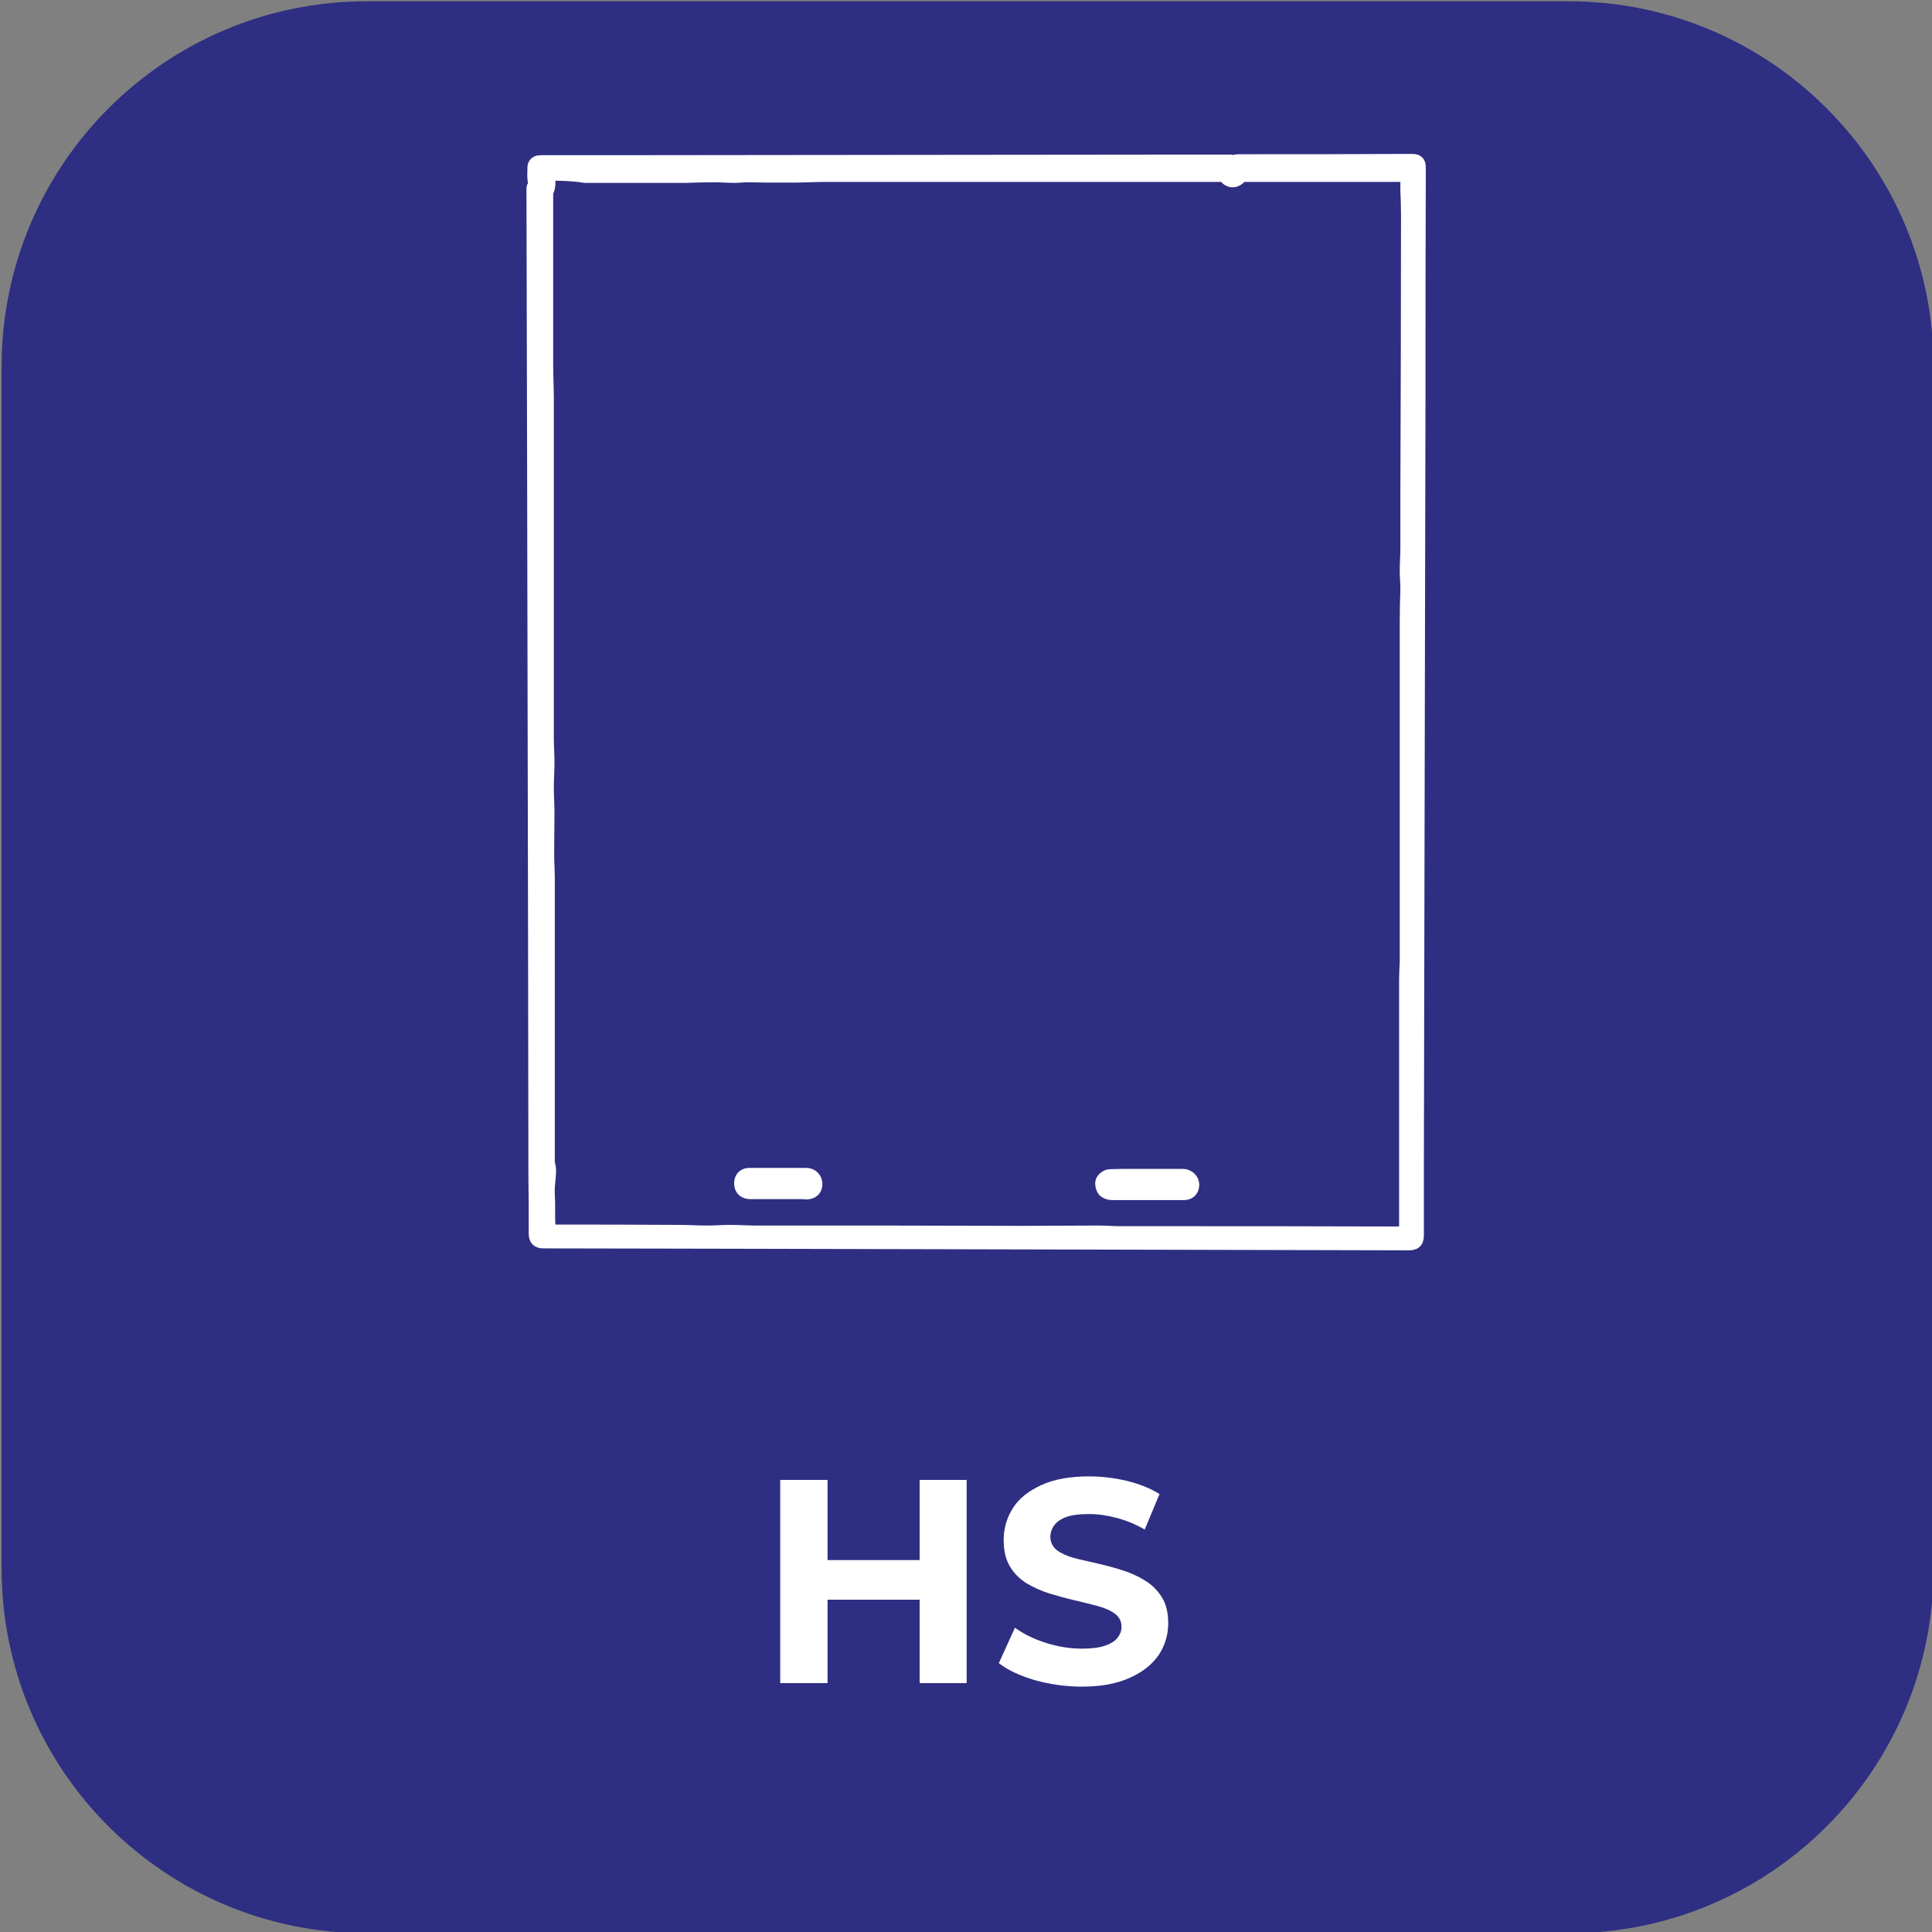
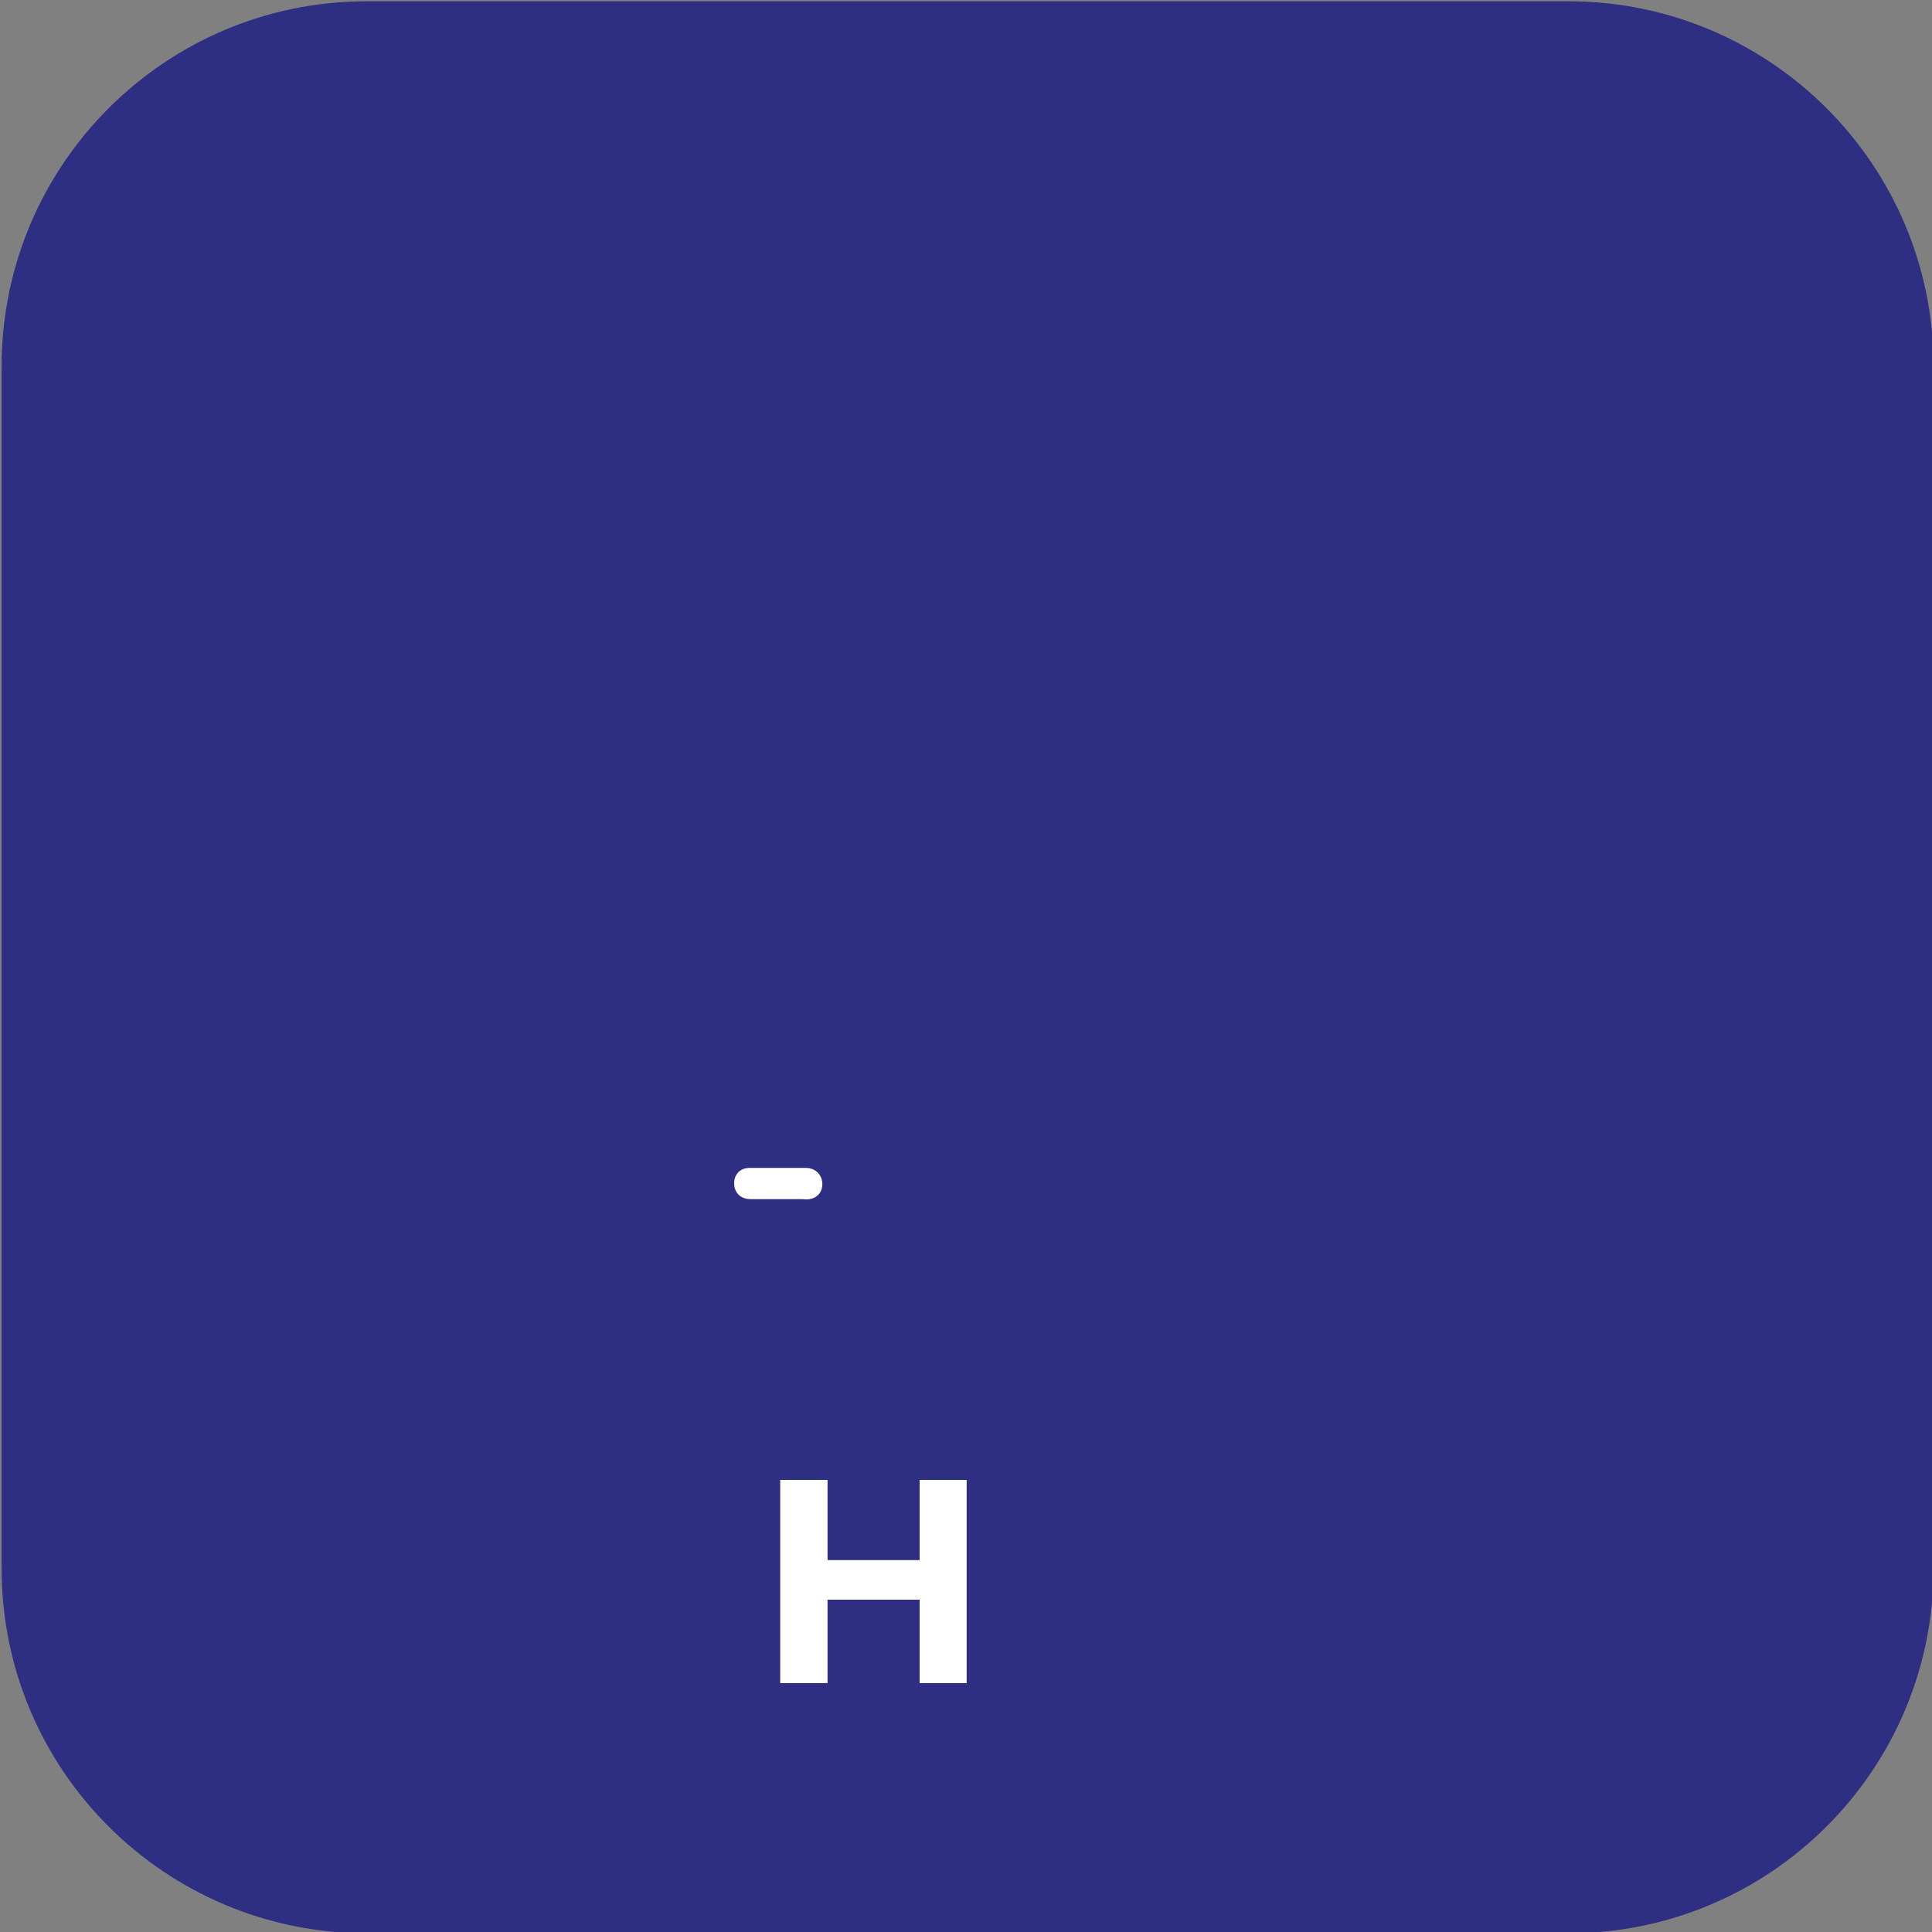
<svg xmlns="http://www.w3.org/2000/svg" version="1.1" id="katman_1" x="0px" y="0px" viewBox="0 0 600 600" style="enable-background:new 0 0 600 600;" xml:space="preserve">
  <rect x="0" y="0" width="600" height="600" fill="#808080" stroke="none" />
  <style type="text/css">
	.st0{fill:#2E2E82;}
	.st1{fill:#FFFFFF;stroke:#FFFFFF;stroke-width:6;stroke-linejoin:round;stroke-miterlimit:10;}
	.st2{fill:#FFFFFF;}
</style>
  <path class="st0" d="M487.1,600.4H113.9c-62.6,0-113.4-50.7-113.4-113.3V113.8C0.5,51.2,51.3,0.4,113.9,0.4h373.2  c62.6,0,113.4,50.8,113.4,113.4V487C600.5,549.7,549.7,600.4,487.1,600.4z" />
  <g id="fpdBOV_00000113319099773437258210000006111732318323227300_">
    <g>
-       <path class="st1" d="M167.1,56.7c-0.1-0.3-0.3-0.7-0.3-1.2c-0.1-1.1,0-2.1,0-3.1c-0.1-1,0.3-1.2,1.2-1.2c6.9,0,13.7,0,20.6,0    c31,0,62.1-0.1,93-0.1c33.3,0,66.5-0.1,99.8-0.1c0.7,0,1.5-0.2,1.4,1.1c0.4-1.2,1.3-1.2,2.2-1.2c17.7,0,35.4,0,53.1-0.1    c1.7,0,1.7,0,1.7,1.8c-0.1,23.7-0.1,47.4-0.1,71.2c-0.1,47.2-0.2,94.3-0.3,141.5c-0.1,32.5-0.1,65-0.2,97.5c0,6.9,0,13.7,0,20.6    c0,1.7-0.2,1.9-1.9,1.9c-42.5-0.1-85.1-0.2-127.5-0.3c-28.9-0.1-57.7-0.1-86.6-0.2c-18.1,0-36.2-0.1-54.3-0.1    c-1.4,0-1.7-0.3-1.7-1.7c0-6.2,0-12.5-0.1-18.6c0-23.6-0.1-47.3-0.1-70.9c-0.1-49.9-0.2-99.8-0.3-149.7    c-0.1-28.4-0.1-56.9-0.2-85.3C166.8,58,167,57.5,167.1,56.7z M168.8,53.1c0,1.2-0.2,2.1,0.5,3c0.4,0.4,0.1,1.5,0,2.2    c-0.1,0.5-0.5,1.1-0.5,1.7c0,12,0,24.2,0,36.2c0,2.3,0,4.6,0,7c0,3.6,0,7,0,10.6c0,3.3,0.2,6.6,0.2,9.9c0,3.1,0,6.2,0,9.4    c0,4,0,8.1,0,12.1c0,28,0,56.1,0,84.1c0,2.5,0.2,5,0.2,7.5c0,2.6-0.2,5.2-0.2,7.8c0,2.7,0.2,5.3,0.2,7.9c0,4.2-0.1,8.3-0.1,12.5    c0,2.8,0.2,5.4,0.2,8.2c0,24.4,0,48.9,0,73.3c0,4.7,0,9.5,0,14.2c0,0.9,0.4,1.8,0.4,2.7c0,1.8-0.3,3.6-0.4,5.4    c-0.1,1.7,0.1,3.4,0.1,5.1c0,1.5,0,2.9,0,4.5c0,1.2,0.2,2.4,0.1,3.6c-0.1,1.3-0.2,1.3,1.2,1.3c13.5,0,26.9,0,40.3,0.1    c2.9,0,5.8,0.2,8.6,0.2c2.4,0,4.7-0.2,7.1-0.2c2.7,0,5.4,0.2,7.9,0.2c2.3,0,4.6,0,7,0c10.5,0,21.1,0,31.7,0    c14.7,0,29.5,0.1,44.2,0.1c7.9,0,15.8-0.1,23.7-0.1c2.2,0,4.4,0.2,6.6,0.2s4.5,0,6.7,0c26.9,0,53.9,0,80.9,0.1c0.7,0,1.4,0,2.1,0    c0-0.5,0-0.8,0-1.1c0-12.8,0-25.7,0-38.5c0-13.3,0-26.6,0-39.9c0-1.8,0.1-3.7,0.2-5.4c0-2.5,0-4.9,0-7.4c0-7.8,0-15.7,0-23.5    c0-25,0-49.8,0-74.8c0-3.5,0.1-7,0.2-10.4c0-1.9-0.2-3.8-0.2-5.7c0-2.4,0.2-4.7,0.2-7.1c0-5.4,0-10.9,0-16.3    c0.1-29.1,0.2-58,0.2-87.1c0-2.6-0.1-5.1-0.2-7.7c0-1.9,0-3.7,0-5.5c-17.6,0-35.3,0-53,0c-0.8,1.8-2.5,2.2-3.5,0.9    c-0.6-0.8-1.2-0.9-2-0.9c-34.2,0-68.4,0-102.6,0c-7,0-14,0-21,0c-2.9,0-5.9,0.2-8.9,0.2c-2,0-4,0-6,0c-1,0-2,0-3,0    c-1.9,0-3.8-0.1-5.7-0.1c-1.4,0-2.8,0.2-4.2,0.2c-2.1,0-4-0.2-6.1-0.2c-3,0-6,0.1-9,0.2c-2.9,0-6,0-8.9,0c-7.4,0-14.8,0-22.3,0    C177.4,53.1,173.2,53.1,168.8,53.1z" />
-       <path class="st1" d="M356.4,369.7c-3.7,0-7.3,0-11.1,0c-0.6,0-1.4-0.3-1.7-0.6c-0.4-0.5-0.6-1.4-0.4-2c0.2-0.4,1-1,1.5-1    c2.6-0.1,5.2-0.1,7.8-0.1c4.8,0,9.7,0,14.5,0c0.4,0,0.8,0,1.2,0.2c0.9,0.4,1.4,1.2,1.2,2.2c-0.2,1-0.9,1.3-1.8,1.3    C363.9,369.7,360.1,369.7,356.4,369.7z" />
      <path class="st1" d="M248.4,369.4c-5.2,0-10.3,0-15.4,0c-1.5,0-2.1-0.8-2-2.2c0.1-1,0.7-1.5,1.7-1.5c5.9,0,11.9,0,17.7,0    c1.2,0,2,0.9,2,2c0,1.2-0.6,1.7-1.9,1.8C249.8,369.4,249.1,369.4,248.4,369.4z" />
    </g>
  </g>
  <g>
    <g>
      <path class="st2" d="M257,522.7h-14.7v-63.1H257V522.7z M286.7,496.8h-30.8v-12.3h30.8V496.8z M285.6,459.6h14.6v63.1h-14.6V459.6    z" />
-       <path class="st2" d="M336,523.8c-5,0-9.9-0.7-14.6-2c-4.7-1.4-8.4-3.1-11.2-5.3l5-11c2.6,1.9,5.8,3.5,9.6,4.7    c3.7,1.2,7.5,1.8,11.3,1.8c2.9,0,5.2-0.3,7-0.9c1.8-0.6,3.1-1.4,3.9-2.4c0.8-1,1.3-2.1,1.3-3.5c0-1.7-0.7-3-2-4    c-1.3-1-3.1-1.8-5.3-2.4c-2.2-0.6-4.6-1.2-7.2-1.8c-2.6-0.6-5.2-1.3-7.8-2.1c-2.6-0.8-5-1.9-7.2-3.2c-2.2-1.4-3.9-3.1-5.2-5.3    c-1.3-2.2-1.9-4.9-1.9-8.2c0-3.6,1-6.9,2.9-9.9c1.9-3,4.9-5.3,8.8-7.1c3.9-1.8,8.9-2.7,14.8-2.7c4,0,7.9,0.5,11.8,1.4    c3.9,1,7.3,2.3,10.1,4.1l-4.6,11c-2.8-1.6-5.7-2.8-8.7-3.6c-3-0.8-5.9-1.2-8.7-1.2c-2.9,0-5.2,0.3-6.9,0.9c-1.7,0.6-3,1.5-3.8,2.6    c-0.8,1.1-1.2,2.3-1.2,3.6c0,1.7,0.7,3,2,4.1c1.3,1,3.1,1.8,5.2,2.4c2.2,0.6,4.6,1.1,7.2,1.7c2.6,0.6,5.3,1.3,7.8,2.1    c2.6,0.8,5,1.9,7.1,3.2c2.2,1.3,3.9,3,5.3,5.2c1.4,2.2,2,4.9,2,8.2c0,3.5-1,6.8-2.9,9.7c-2,2.9-4.9,5.3-8.9,7.1    C346.9,522.9,341.9,523.8,336,523.8z" />
    </g>
  </g>
</svg>